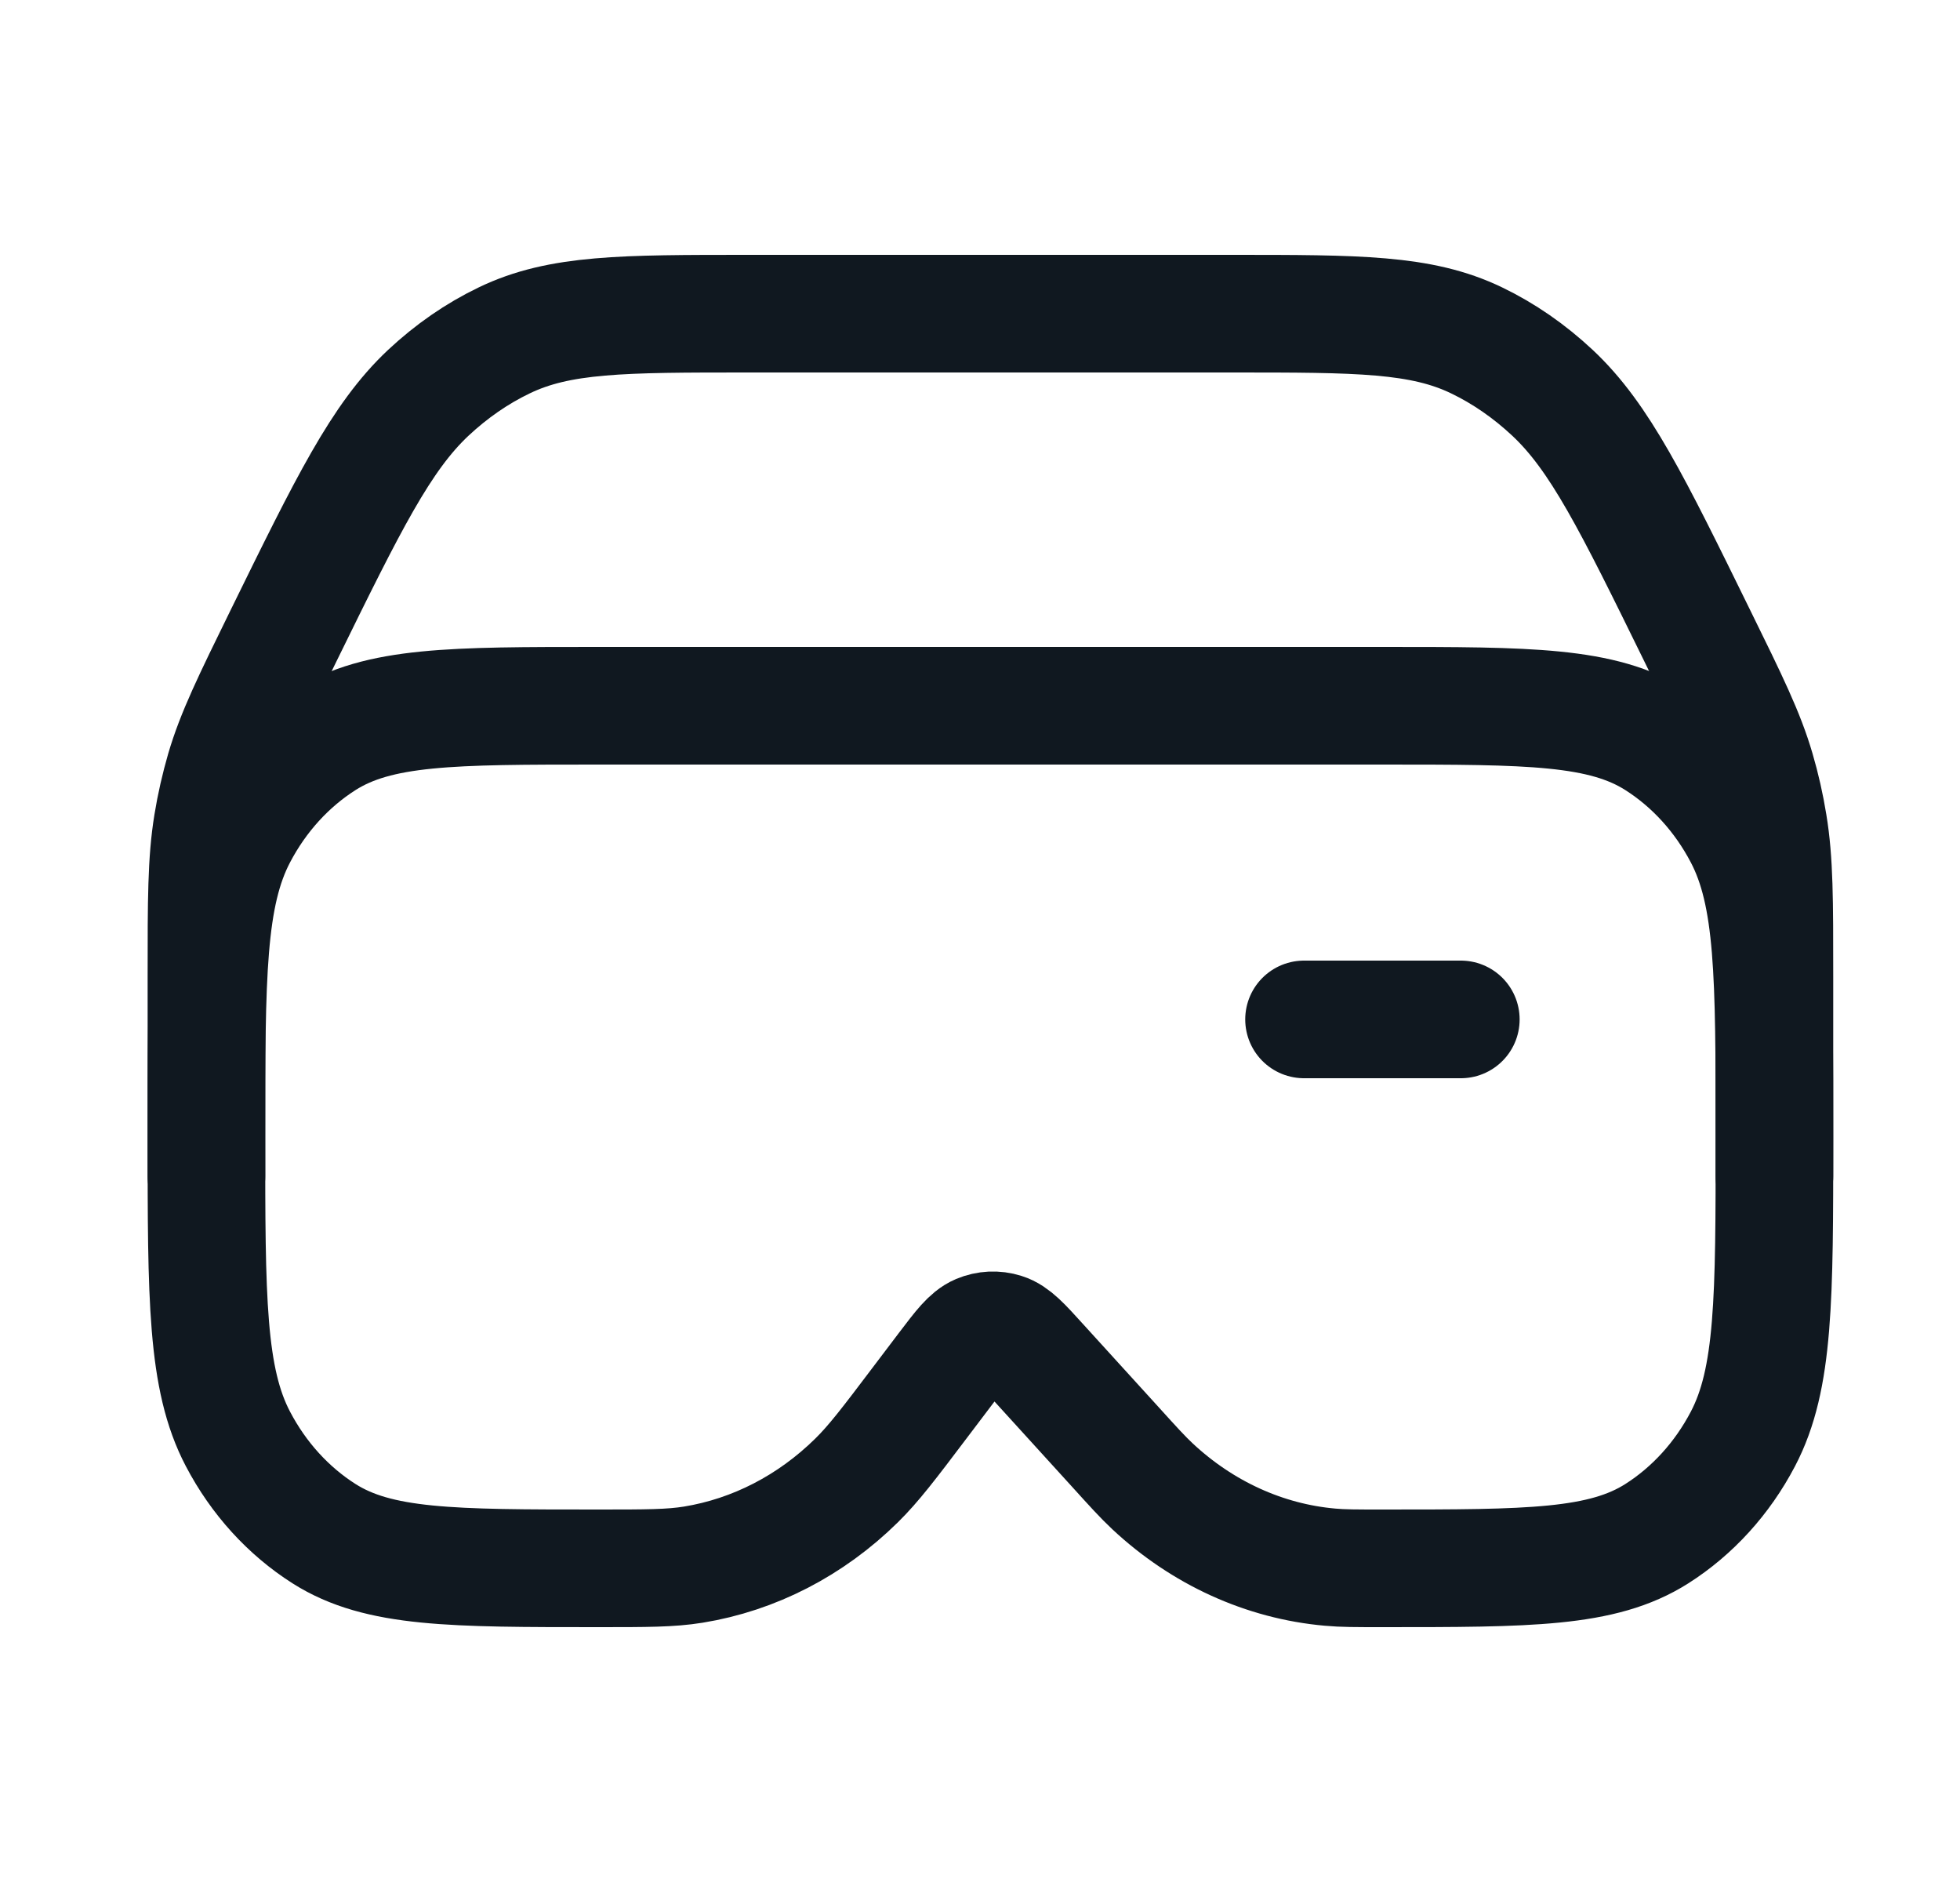
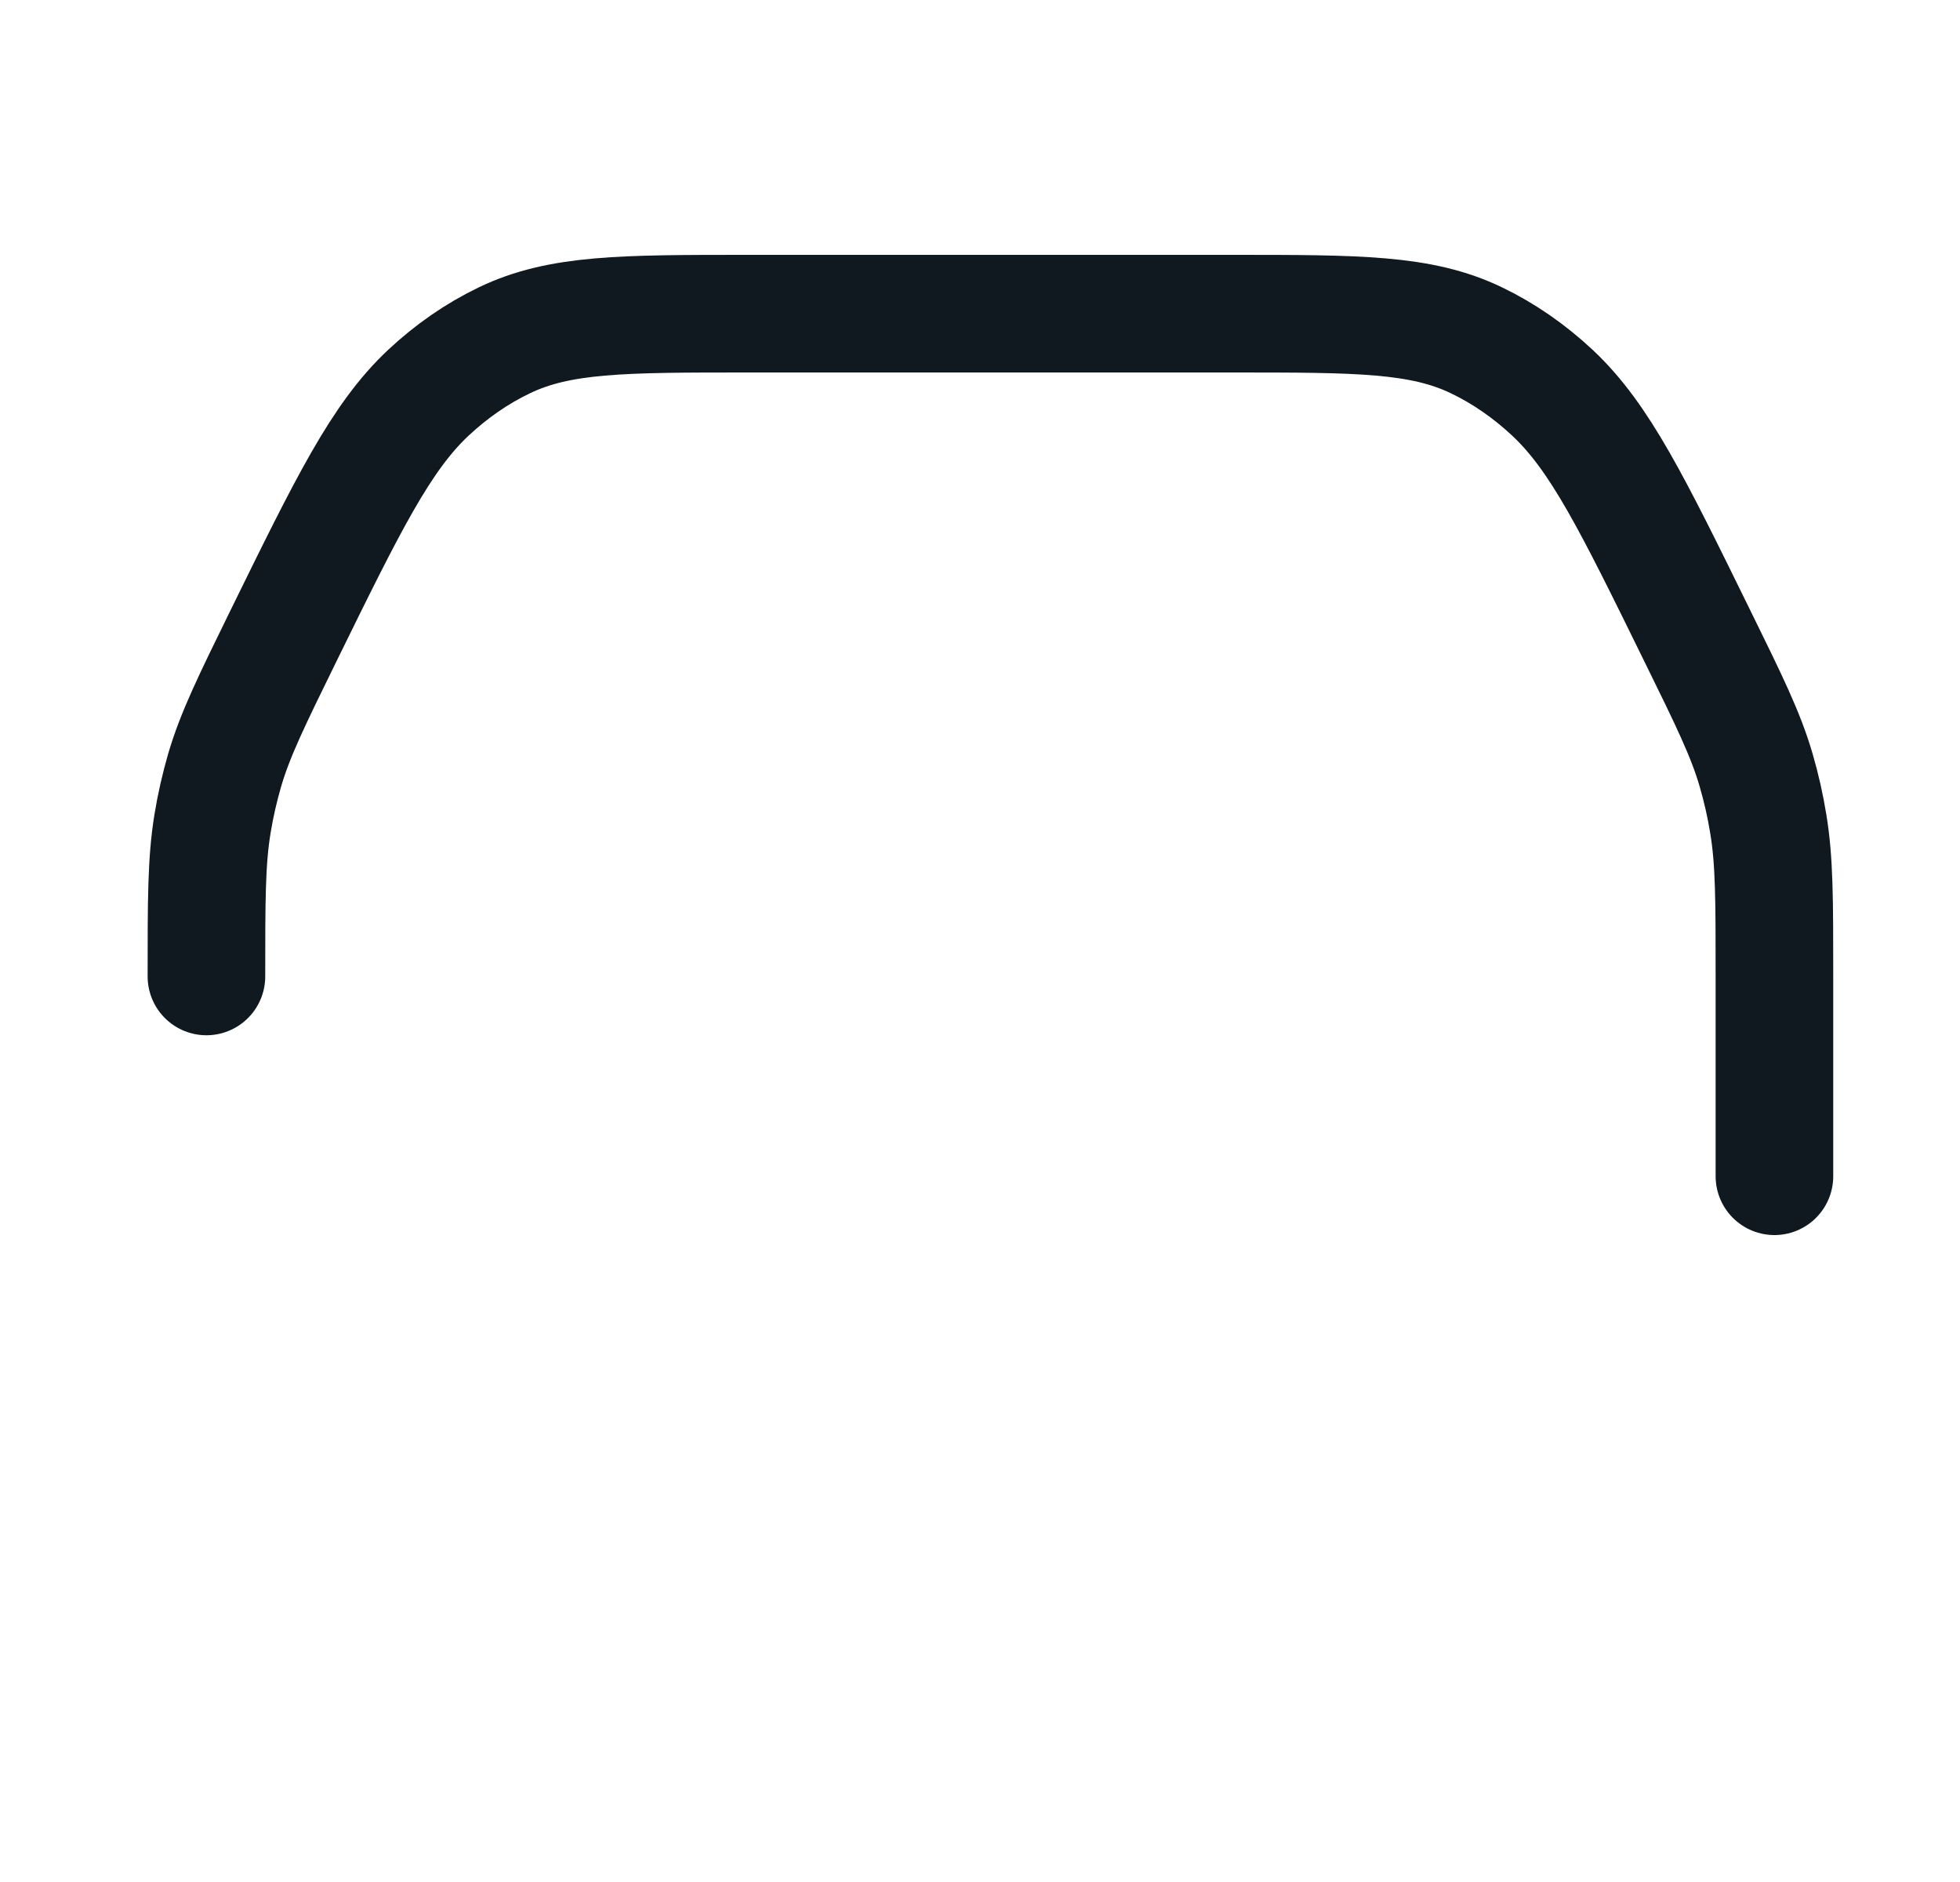
<svg xmlns="http://www.w3.org/2000/svg" width="25" height="24" viewBox="0 0 25 24" fill="none">
-   <path d="M17.633 9H7.633C5.764 9 4.829 9 4.133 9.442C3.677 9.732 3.298 10.148 3.035 10.65C2.633 11.416 2.633 12.444 2.633 14.5C2.633 16.556 2.633 17.584 3.035 18.35C3.298 18.852 3.677 19.268 4.133 19.558C4.829 20 5.764 20 7.633 20C8.246 20 8.553 20 8.843 19.953C9.618 19.827 10.342 19.454 10.925 18.88C11.144 18.665 11.341 18.406 11.733 17.887L12.067 17.446C12.266 17.184 12.366 17.053 12.487 17.001C12.588 16.959 12.699 16.953 12.803 16.986C12.928 17.025 13.038 17.145 13.257 17.387L14.219 18.444C14.457 18.707 14.576 18.838 14.7 18.954C15.338 19.55 16.13 19.911 16.965 19.985C17.127 20 17.296 20 17.633 20C19.502 20 20.437 20 21.133 19.558C21.589 19.268 21.968 18.852 22.231 18.35C22.633 17.584 22.633 16.556 22.633 14.5C22.633 12.444 22.633 11.416 22.231 10.65C21.968 10.148 21.589 9.732 21.133 9.442C20.437 9 19.502 9 17.633 9Z" stroke="#101820" stroke-width="1.5" stroke-linecap="round" />
-   <path d="M16.633 13H18.633" stroke="#101820" stroke-width="1.5" stroke-linecap="round" />
-   <path d="M22.633 15V12.452C22.633 11.472 22.633 10.982 22.555 10.509C22.517 10.274 22.465 10.044 22.399 9.819C22.266 9.364 22.06 8.944 21.647 8.104C20.82 6.419 20.407 5.577 19.804 5.011C19.508 4.734 19.182 4.508 18.835 4.341C18.128 4 17.324 4 15.717 4H9.548C7.941 4 7.138 4 6.431 4.341C6.083 4.508 5.757 4.734 5.461 5.011C4.859 5.577 4.445 6.419 3.618 8.104C3.206 8.944 3 9.364 2.866 9.819C2.801 10.044 2.748 10.274 2.71 10.509C2.633 10.982 2.633 11.472 2.633 12.452V15" stroke="#101820" stroke-width="1.5" stroke-linecap="round" />
+   <path d="M22.633 15V12.452C22.633 11.472 22.633 10.982 22.555 10.509C22.517 10.274 22.465 10.044 22.399 9.819C22.266 9.364 22.06 8.944 21.647 8.104C20.82 6.419 20.407 5.577 19.804 5.011C19.508 4.734 19.182 4.508 18.835 4.341C18.128 4 17.324 4 15.717 4H9.548C7.941 4 7.138 4 6.431 4.341C6.083 4.508 5.757 4.734 5.461 5.011C4.859 5.577 4.445 6.419 3.618 8.104C3.206 8.944 3 9.364 2.866 9.819C2.801 10.044 2.748 10.274 2.71 10.509C2.633 10.982 2.633 11.472 2.633 12.452" stroke="#101820" stroke-width="1.5" stroke-linecap="round" />
</svg>